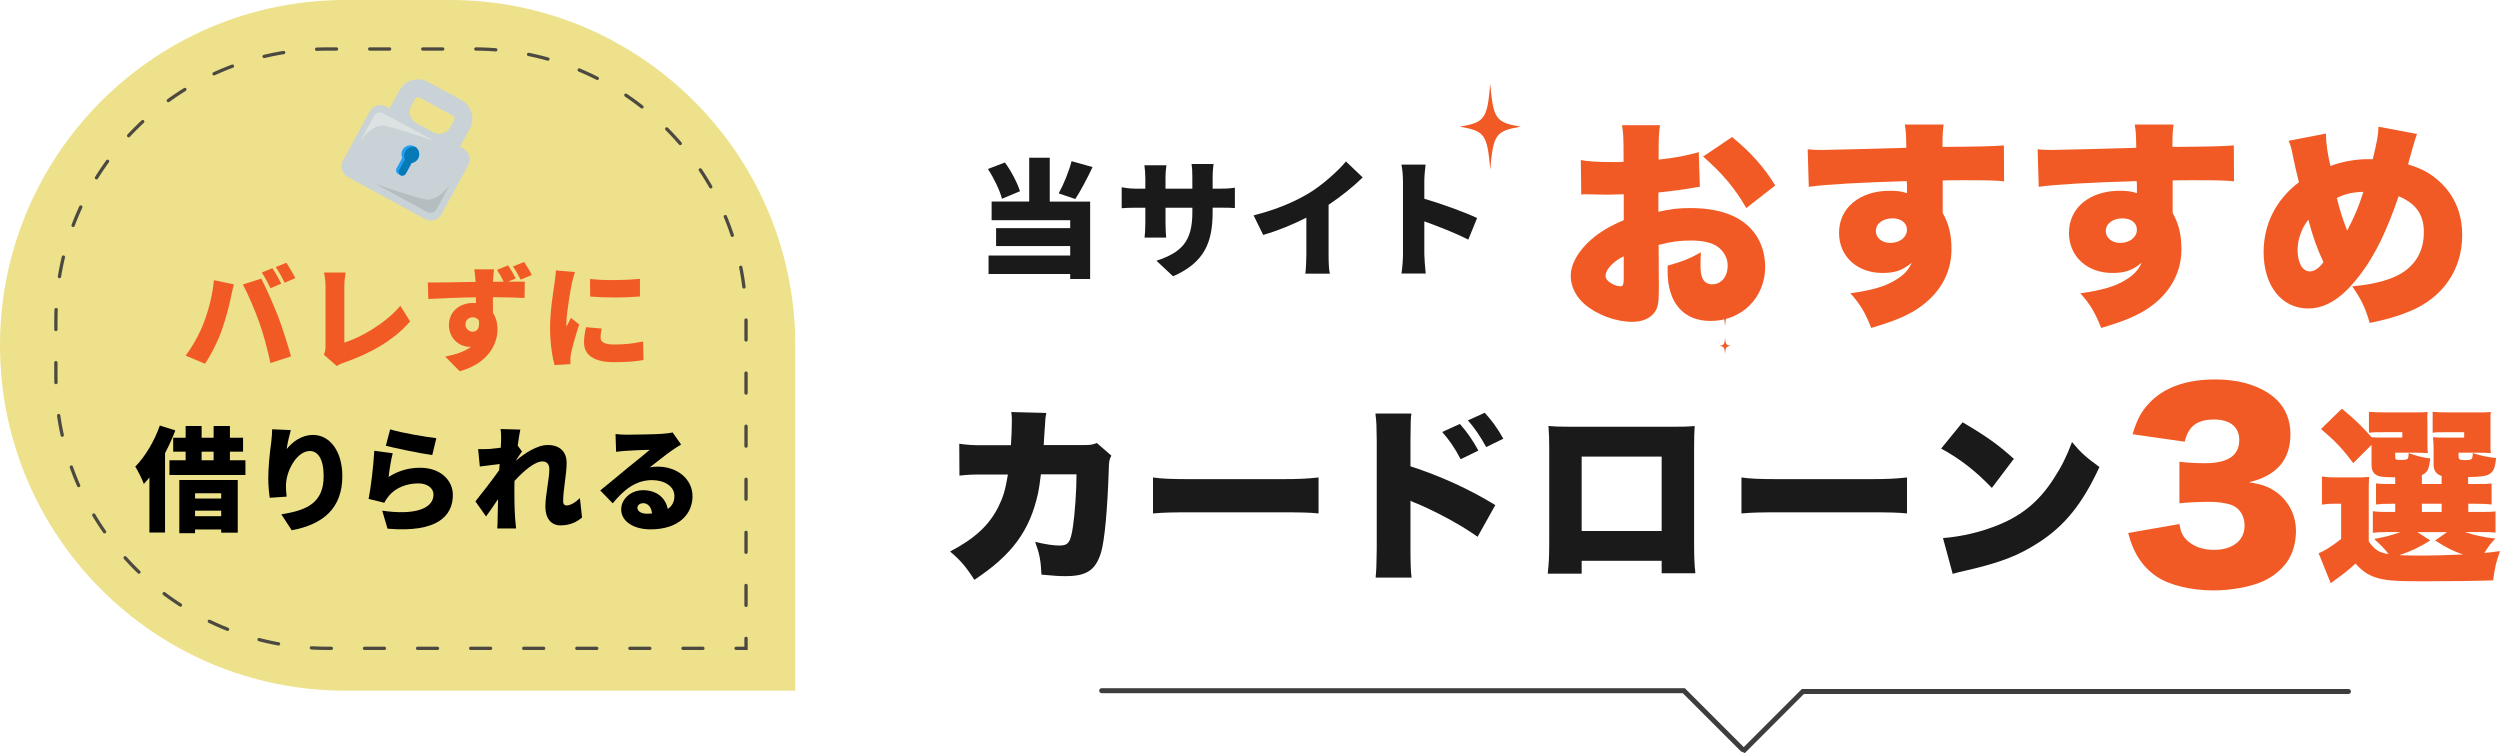
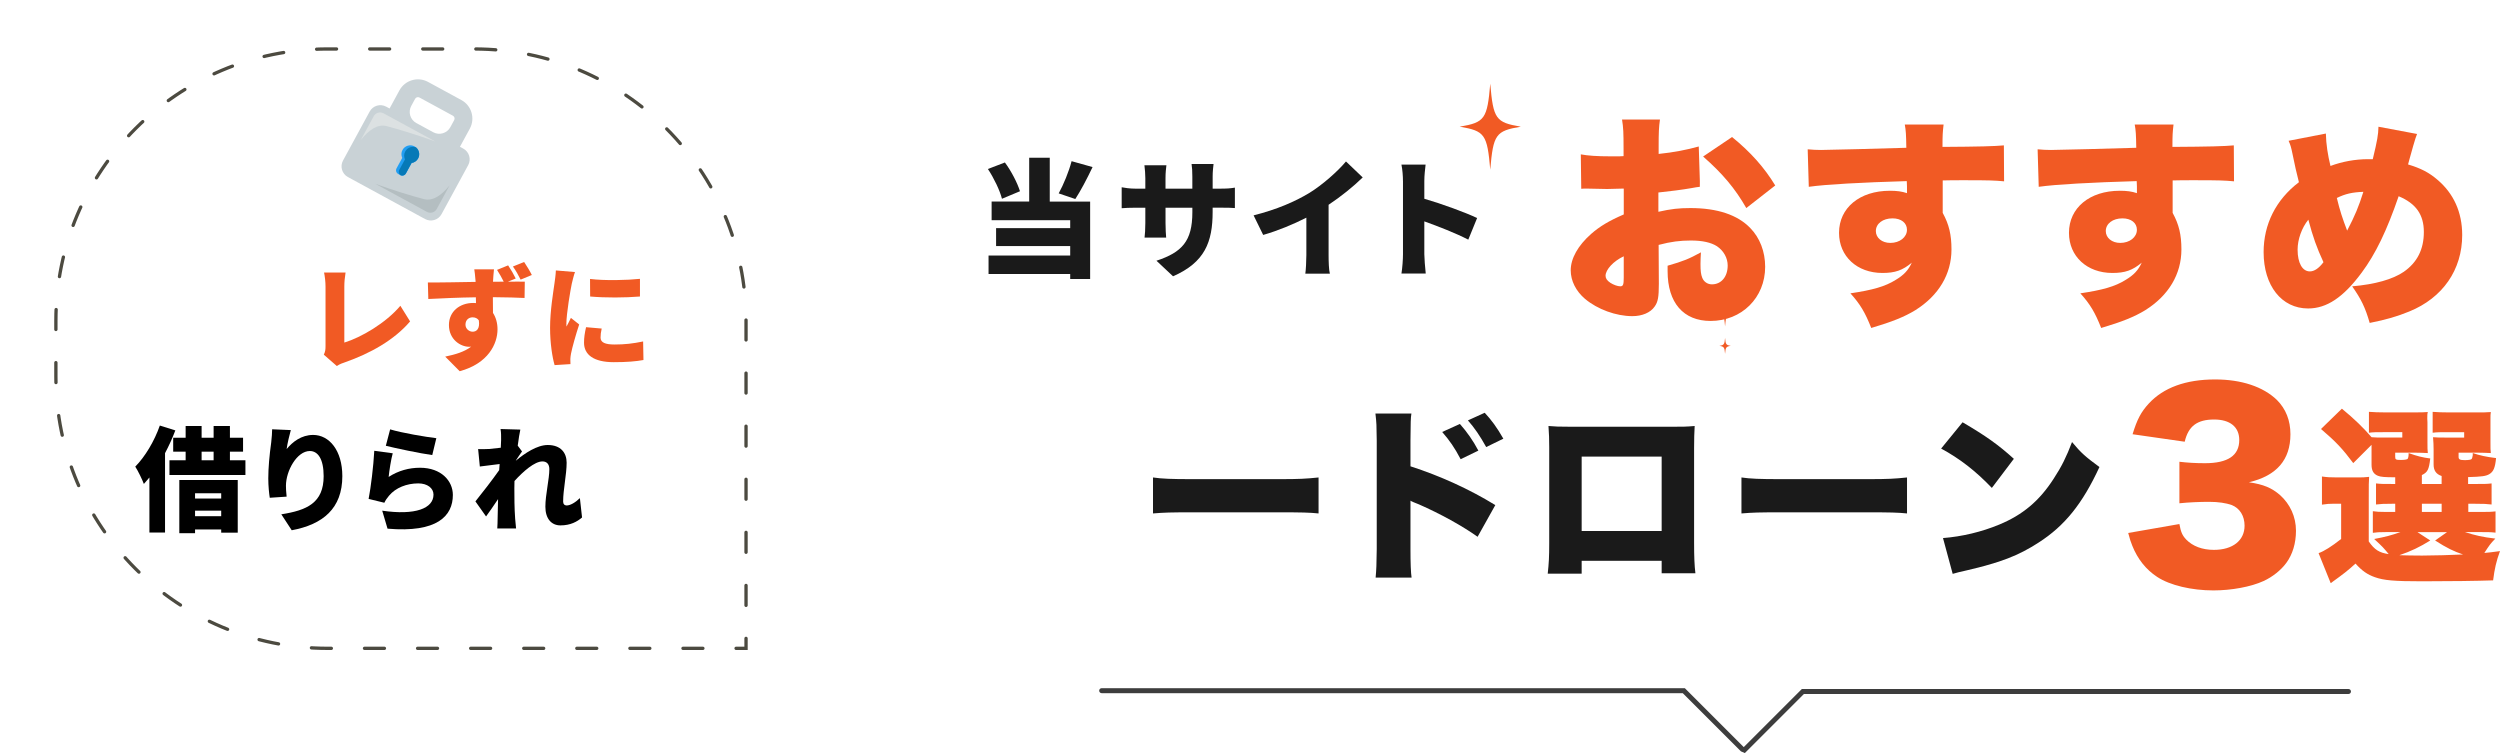
<svg xmlns="http://www.w3.org/2000/svg" id="Layer_2" viewBox="0 0 1505.77 453.58">
  <defs>
    <style>.cls-1,.cls-2,.cls-3{fill:none;}.cls-4{clip-path:url(#clippath);}.cls-5{fill:#f15a24;}.cls-6{fill:#ede18c;}.cls-7{fill:#b4bec1;}.cls-8{fill:#c9d2d6;}.cls-9{fill:#dce1e2;}.cls-10{fill:#229ef2;}.cls-11{fill:#0679b7;}.cls-12{fill:#1a1a1a;}.cls-13{fill:#3d3d3d;}.cls-2{stroke-dasharray:0 0 11.99 19.98;}.cls-2,.cls-3{stroke:#4c4a40;stroke-linecap:round;stroke-miterlimit:10;stroke-width:2px;}</style>
    <clipPath id="clippath">
      <path class="cls-1" d="M251.84,95.45c1.42-2.6,.45-5.86-2.15-7.27-2.6-1.42-5.86-.45-7.27,2.15-.84,1.55-.83,3.32-.14,4.81h-.03s-3.41,6.25-3.41,6.25c-.66,1.22-.21,2.75,1.01,3.41l1.23,.67c1.22,.66,2.75,.21,3.41-1.01l3.41-6.27h-.03c1.62-.25,3.12-1.19,3.96-2.74Z" />
    </clipPath>
  </defs>
  <g id="Layer_1-2">
    <g>
-       <path class="cls-6" d="M208,0h63C385.8,0,479,93.2,479,208v208H208C93.2,416,0,322.8,0,208H0C0,93.2,93.2,0,208,0Z" />
      <g>
        <polyline class="cls-3" points="449.34 384.5 449.34 390.5 443.34 390.5" />
        <path class="cls-2" d="M423.36,390.5H197.37c-90.41,0-163.71-73.29-163.71-163.71v-33.58C33.66,102.79,106.96,29.5,197.37,29.5h88.26c90.41,0,163.71,73.29,163.71,163.71v181.3" />
      </g>
      <path class="cls-5" d="M1046.34,186.3c-6.01,1.02-6.6,1.84-7.32,10.3-.72-8.46-1.31-9.28-7.32-10.3,6.01-1.02,6.6-1.84,7.32-10.3,.72,8.46,1.31,9.28,7.32,10.3Z" />
      <path class="cls-5" d="M1042.43,208.3c-2.8,.47-3.08,.86-3.41,4.8-.34-3.94-.61-4.33-3.41-4.8,2.8-.47,3.08-.86,3.41-4.8,.34,3.94,.61,4.33,3.41,4.8Z" />
      <path class="cls-5" d="M916,76.3c-15.12,2.55-16.6,4.63-18.41,25.9-1.82-21.28-3.29-23.35-18.41-25.9,15.12-2.55,16.6-4.63,18.41-25.9,1.82,21.28,3.29,23.35,18.41,25.9Z" />
      <g>
-         <path class="cls-5" d="M128.83,168.76l12.07,2.52c-.61,2.18-1.57,6.27-1.84,7.84-.95,5.11-3.48,14.05-5.59,20.05-2.39,6.82-6.61,15-10.02,19.91l-11.66-4.91c4.23-5.52,8.32-12.96,10.71-19.16,3.07-7.91,5.52-17.12,6.34-26.25Zm17.46,2.59l11.05-3.55c2.93,5.46,7.77,16.57,10.16,22.78,2.25,5.86,5.86,16.98,7.77,24.07l-12.34,4.02c-1.98-8.73-4.09-16.98-6.75-24.41-2.52-7.23-7.02-17.66-9.89-22.91Zm23.12-.48l-6.48,2.73c-1.43-2.79-3.41-6.82-5.25-9.48l6.41-2.59c1.71,2.52,4.09,6.96,5.32,9.34Zm8.46-3.34l-6.41,2.73c-1.36-2.8-3.55-6.82-5.39-9.41l6.41-2.59c1.77,2.59,4.23,6.96,5.39,9.27Z" />
        <path class="cls-5" d="M196.07,208.59v-35.87c0-3-.41-6.34-.89-8.59h12.96c-.48,3.14-.75,5.59-.75,8.59v33.62c10.02-3.07,24.89-11.66,33.75-22.16l5.86,9.41c-9.61,11.25-23.87,19.23-39.41,24.69-1.02,.34-2.8,.89-4.71,2.18l-7.84-6.82c.95-2.05,1.02-3.34,1.02-5.05Z" />
        <path class="cls-5" d="M310.64,167.74l-4.71,1.91c4.16,0,8.05-.07,10.16,0l-.14,9.82c-4.09-.21-10.5-.41-19.09-.48,.07,3.21,.07,6.61,.07,9.48,1.77,2.73,2.73,6.14,2.73,9.89,0,8.8-5.66,20.59-22.78,25.23l-8.73-8.8c5.93-1.23,11.59-2.86,15.62-6-.41,.07-.82,.07-1.23,.07-5.05,0-12.14-4.3-12.14-13.09,0-8.25,6.61-13.3,14.59-13.3,.61,0,1.16,0,1.7,.07,0-1.16,0-2.32-.07-3.48-10.23,.14-20.32,.61-28.64,1.02l-.27-9.96c7.84,.07,19.98-.2,28.78-.34-.07-.27-.07-.55-.07-.75-.27-3.27-.55-5.8-.75-6.82h11.87c-.2,1.3-.48,5.52-.55,6.75v.75c1.91,0,4.16,0,6.41-.07-1.23-2.39-2.46-4.71-4.02-7.09l6.68-2.73c1.7,2.52,3.41,5.52,4.57,7.91Zm-25.98,32.05c2.25,0,4.5-1.57,3.75-6.82-.82-1.23-2.18-1.84-3.75-1.84-2.05,0-4.3,1.3-4.3,4.43,0,2.46,2.18,4.23,4.3,4.23Zm35.66-34.16l-6.75,2.8c-1.36-2.73-2.8-5.39-4.64-7.91l6.75-2.73c1.71,2.59,3.48,5.46,4.64,7.84Z" />
        <path class="cls-5" d="M344.4,170.81c-.75,3.55-3.27,18-3.27,24.34,0,.21,0,1.3,.07,1.57,.95-1.91,1.77-3.27,2.66-5.25l4.98,3.96c-2.05,6.21-4.16,13.71-4.91,17.53-.2,1.02-.41,2.66-.41,3.27,0,.75,0,1.98,.07,3.07l-9.55,.61c-1.36-4.57-2.73-13.16-2.73-22.44,0-10.43,1.98-21.82,2.66-26.87,.27-2.05,.75-5.11,.82-7.71l11.52,.96c-.61,1.57-1.64,5.73-1.91,6.96Zm17.32,32.53c0,3,2.86,4.16,8.46,4.16,6.07,0,10.98-.55,17.18-1.84l.2,11.18c-4.5,.82-9.89,1.3-17.93,1.3-11.93,0-17.87-4.43-17.87-11.73,0-2.93,.41-5.8,1.23-9.34l9.41,.82c-.48,2.18-.68,3.68-.68,5.46Zm23.73-35.39v10.64c-8.93,.75-20.87,.82-30,0l-.07-10.57c8.93,1.09,22.44,.75,30.07-.07Z" />
        <path d="M105.61,259.23c-1.71,4.5-3.82,9.21-6.21,13.71v47.8h-9.41v-33.14c-1.09,1.36-2.25,2.66-3.34,3.89-.89-2.46-3.55-7.98-5.18-10.43,5.86-5.93,11.52-15.34,14.8-24.75l9.34,2.93Zm42.21,18v8.87h-45.76v-8.87h9.75v-5.18h-7.5v-8.39h7.5v-7.09h9.62v7.09h7.23v-7.09h9.82v7.09h7.91v8.39h-7.91v5.18h9.34Zm-39.82,11.87h35.19v31.71h-9.96v-1.91h-15.75v2.25h-9.48v-32.05Zm9.48,7.98v3.21h15.75v-3.21h-15.75Zm15.75,13.84v-3.34h-15.75v3.34h15.75Zm-11.8-33.69h7.23v-5.18h-7.23v5.18Z" />
        <path d="M172.64,270.48c3.55-4.3,8.86-8.52,15.96-8.52,9.75,0,17.59,9.41,17.59,24.82,0,19.5-11.73,29.12-30.48,32.6l-6.27-9.61c15.34-2.39,25.5-6.82,25.5-22.98,0-10.36-3.48-15.14-8.32-15.14-7.77,0-14.39,11.93-14.39,20.93,0,1.43,.07,3.55,.41,6.55l-10.16,.68c-.41-2.66-.89-7.02-.89-11.66,0-6.34,.68-13.84,1.77-21.75,.34-2.86,.55-6,.55-7.84l11.25,.48c-.68,2.39-2.11,8.18-2.52,11.46Z" />
        <path d="M234.09,287.25c5.93-3.82,12.34-5.52,18.89-5.52,12.82,0,19.78,7.98,19.78,16.37,0,12.62-9.34,22.91-39.35,20.32l-3.2-10.84c19.91,2.93,30.89-1.36,30.89-9.68,0-3.89-3.68-6.75-9.14-6.75-6.96,0-13.64,2.59-17.66,7.43-1.36,1.64-2.11,2.73-2.8,4.23l-9.48-2.32c1.36-6.96,2.93-19.78,3.41-28.98l11.12,1.5c-.96,3.34-2.11,10.57-2.46,14.25Zm28.71-23.32l-2.45,10.16c-7.16-.95-22.57-4.23-27.96-5.59l2.59-9.89c6.82,2.11,21.89,4.64,27.82,5.32Z" />
        <path d="M301.47,258.41l11.93,.34c-.48,2.11-1.02,5.59-1.57,9.68l2.59,3.48c-.89,1.16-2.46,3.61-3.68,5.39v.14c5.32-4.43,12.75-9.41,19.16-9.41,7.91,0,11.39,4.77,11.39,10.64,0,7.16-2.11,16.23-2.11,23.39,0,1.5,.82,2.39,2.11,2.39,2.11,0,5.11-1.64,7.98-4.43l1.3,11.66c-2.93,2.52-6.96,4.77-13.02,4.77-5.46,0-9.07-4.09-9.07-11.25s2.39-16.64,2.39-22.64c0-3-1.57-4.64-4.16-4.64-4.71,0-11.59,6-16.84,11.8-.07,1.43-.07,2.93-.07,4.3,0,5.18,0,11.87,.48,18.41,.07,1.23,.34,4.16,.55,5.86h-11.32c.14-1.77,.2-4.57,.2-5.66,.07-4.09,.14-7.71,.27-12-2.59,3.82-5.32,7.91-7.23,10.43l-6.41-9.07c3.82-4.77,10.23-12.96,14.32-18.82,.07-1.23,.2-2.46,.27-3.68-3.55,.41-8.39,1.02-11.93,1.5l-1.02-10.5c2.18,.07,3.89,.07,6.75-.07,1.84-.14,4.3-.41,6.89-.75,.14-2.18,.2-3.89,.2-4.57,0-2.18,.07-4.36-.34-6.68Z" />
-         <path d="M377.71,261.82c3.68,0,17.32-.2,21.34-.54,3.27-.27,5.18-.55,6.07-.82l5.11,7.3c-1.77,1.09-3.55,2.11-5.25,3.34-3.82,2.59-9.82,7.5-13.57,10.37,1.77-.34,3.14-.41,4.77-.41,11.73,0,20.93,7.5,20.93,17.8s-7.71,19.98-25.37,19.98c-9.62,0-17.59-4.5-17.59-12,0-6,5.46-11.59,13.23-11.59,8.32,0,13.64,4.84,14.8,11.32,2.73-1.84,4.02-4.5,4.02-7.84,0-5.86-6-9.55-13.5-9.55-9.96,0-17.12,6-23.66,13.98l-7.5-7.77c4.36-3.41,12.34-10.16,16.37-13.5,3.82-3.14,10.16-8.05,13.43-10.98-3.41,.07-10.43,.34-14.12,.61-2.05,.14-4.5,.34-6.14,.61l-.34-10.71c2.11,.27,4.71,.41,6.96,.41Zm11.93,47.6c1.09,0,2.11-.07,3.07-.14-.34-3.75-2.39-6.21-5.25-6.21-2.25,0-3.55,1.36-3.55,2.73,0,2.11,2.25,3.61,5.73,3.61Z" />
      </g>
      <g>
-         <path class="cls-12" d="M608.89,268.16c.34-4.38,.56-10.89,.56-14.37,0-2.36,0-3.26-.34-5.62l21.11,.56c-.56,2.58-.56,2.92-1.24,13.59q-.11,3.03-.34,5.73h24.48c3.71,0,5.05-.22,7.52-1.23l8.76,7.64c-1.24,2.25-1.46,3.14-1.57,8.31-.79,24.03-2.47,42.79-4.72,50.2-3.26,10.44-8.65,14.04-21.11,14.04-4.38,0-6.06-.11-14.71-.9-.45-8.98-1.24-12.69-3.82-19.77,5.62,1.46,11.12,2.25,14.6,2.25,5.39,0,6.74-1.8,8.2-11.57,1.12-7.52,2.13-21.67,2.13-31.33h-21.45q-.9,7.41-1.68,11.23c-4.94,22.68-15.61,37.28-38.41,52.33-5.05-7.97-8.42-11.79-14.6-17.07,14.94-7.86,23.58-15.83,29.2-27.18,2.81-5.73,4.04-9.77,5.62-19.2h-14.04c-7.52,0-9.88,.11-15.16,.67l-.11-19.2c5.62,.79,7.64,.9,15.61,.9h15.5Z" />
        <path class="cls-12" d="M694.46,287.58c5.28,.79,11.34,1.01,23.02,1.01h53.68c11.23,0,15.5-.22,23.02-1.01v21.67c-5.39-.56-10.33-.67-23.13-.67h-53.46c-12.58,0-16.28,.11-23.13,.67v-21.67Z" />
        <path class="cls-12" d="M828.55,347.89c.45-4.72,.56-7.97,.67-17.18v-65.36c-.11-9.66-.11-10.22-.79-16.28h21.67c-.45,2.92-.45,4.72-.56,16.4v15.39c17.74,5.73,35.38,13.7,51.1,23.36l-10.67,19.09c-9.32-6.63-22.35-13.81-35.38-19.54-3.37-1.35-3.71-1.46-4.04-1.68-.34-.11-.56-.23-1.01-.56v29.2c0,8.31,.22,14.26,.67,17.18h-21.67Zm50.76-92.54c4.38,4.94,7.97,10.11,11.12,16.06l-10.67,5.17c-3.71-7.07-6.63-11.23-11.12-16.4l10.67-4.83Zm14.94-6.74c4.16,4.49,7.3,8.76,11.23,15.61l-10.33,5.05c-3.93-7.07-7.08-11.57-11.01-16.06l10.11-4.6Z" />
        <path class="cls-12" d="M952.65,337.78v7.75h-20.44c.67-6.18,.9-10,.9-18.31v-57.72c0-4.83-.11-8.31-.45-12.92,3.93,.34,6.18,.45,13.59,.45h60.53c6.96,0,8.65,0,13.93-.45-.22,3.93-.34,7.97-.34,13.25v56.94c0,8.65,.22,14.04,.79,18.53h-20.33v-7.52h-48.18Zm48.18-62.78h-48.18v44.81h48.18v-44.81Z" />
        <path class="cls-12" d="M1048.89,287.58c5.28,.79,11.34,1.01,23.02,1.01h53.68c11.23,0,15.5-.22,23.02-1.01v21.67c-5.39-.56-10.33-.67-23.13-.67h-53.46c-12.58,0-16.28,.11-23.13,.67v-21.67Z" />
        <path class="cls-12" d="M1182.08,254.34c14.15,8.31,21.45,13.48,30.88,22.01l-13.25,17.52c-9.77-10.22-19.32-17.63-30.55-23.7l12.92-15.83Zm-11.79,69.74c11.45-.9,23.25-3.71,33.8-8.09,14.15-5.84,24.26-14.26,32.9-27.74,4.72-7.19,7.75-13.36,11.01-22.01,5.5,6.63,8.09,8.87,16.51,15.05-10.22,22.12-20.89,35.38-36.61,45.48-12.13,7.86-22.8,12.02-43.69,16.85-4.38,1.01-5.05,1.12-8.09,2.02l-5.84-21.56Z" />
        <path class="cls-5" d="M1426.71,326.1c3.48,5.05,6.4,6.85,12.02,7.64-3.14-3.82-3.71-4.49-8.76-9.1,6.74-1.24,10.44-2.25,15.83-4.16h-8.65c-4.04,0-5.73,.11-7.97,.45v-13.03c2.47,.34,3.59,.45,7.75,.45h5.73v-4.94h-1.01c-6.18,0-7.52,.11-10.56,.45v-12.69c2.92,.34,4.15,.34,10.56,.34h1.01v-4.04c-6.4,0-8.76-.22-10.44-.9-2.7-1.12-3.82-3.14-3.82-6.74v-11.9l-11.01,11.01c-6.29-8.42-10.33-12.8-19.43-20.55l12.58-12.24c7.64,6.29,12.8,11.34,17.86,17.18,2.81,.22,3.48,.22,8.2,.22h10.33v-3.26h-10.67c-5.05,0-6.63,0-9.43,.34v-12.58c2.92,.23,6.06,.34,9.66,.34h15.83c5.84,0,7.52,0,9.99-.22-.34,1.12-.34,2.02-.34,3.93l.11,2.25v12.02c0,3.26,0,5.05,.22,6.51-2.7-.11-4.94-.23-7.52-.23h-12.13v2.47c0,1.68,.34,1.91,3.48,1.91,2.02,0,3.37-.23,3.93-.56,.34-.34,.67-1.46,.67-2.92v-.67c4.94,1.8,8.42,2.7,13.03,3.26-.79,6.74-1.57,8.31-5.05,10v5.39h11.9v-4.83c-3.37-1.12-4.83-3.37-4.83-6.96v-9.1q0-3.48-.34-7.3c2.81,.22,3.71,.22,8.53,.22h10.22v-3.26h-9.55c-5.05,0-6.63,0-9.43,.34v-12.58c2.92,.23,6.06,.34,9.66,.34h15.39c5.84,0,7.52,0,9.99-.22-.22,1.35-.22,2.13-.22,3.82v14.37c0,3.37,0,5.05,.22,6.51-2.7-.11-4.94-.23-7.52-.23h-11.9v2.58c0,1.46,.79,1.91,3.82,1.91,1.91,0,3.59-.22,4.04-.67q.34-.34,.67-2.25v-1.35c4.16,1.46,8.42,2.36,14.04,3.03-.56,5.84-1.57,8.2-4.04,9.66-2.02,1.23-4.6,1.57-12.8,1.8v4.15h3.71c6.29,0,7.52,0,10.44-.34v12.69c-3.14-.34-4.38-.45-10.44-.45h-3.59v4.94h5.73c6.4,0,7.64,0,10.67-.34v12.8c-3.26-.34-4.49-.34-10.67-.34h-7.75c6.29,2.02,10.56,3.03,18.31,3.93-3.14,3.26-3.48,3.82-6.63,8.65,2.7-.22,4.38-.45,9.43-1.12-2.25,6.07-3.26,10.67-4.15,17.63-9.88,.34-25.83,.56-42.79,.56s-23.02-.56-28.41-2.47c-4.49-1.57-7.75-3.82-11.68-8.2-4.83,4.38-6.85,5.95-14.94,11.79l-7.3-18.08c3.26-1.12,7.75-3.93,13.59-8.53v-21.23h-4.6c-2.47,0-4.04,.11-6.96,.56v-16.96c3.14,.45,4.94,.56,9.21,.56h10.78c4.6,0,5.62,0,8.42-.34-.22,3.26-.22,4.38-.22,12.58v26.28Zm37.06-.56c-6.29,3.93-11.68,6.51-18.64,8.87,3.59,.11,8.65,.22,13.7,.22,6.06,0,18.64-.34,24.71-.67-5.5-1.8-9.88-3.93-16.85-8.42l7.19-5.05h-17.86l7.75,5.05Zm-5.05-17.18h11.9v-4.94h-11.9v4.94Z" />
        <path class="cls-5" d="M1312.67,315.64c.87,4.8,1.74,6.83,4.07,9.3,3.93,4.07,9.74,6.25,16.72,6.25,11.34,0,18.46-5.67,18.46-14.54,0-5.96-2.91-10.61-7.85-12.5-3.34-1.16-7.85-1.89-13.52-1.89s-12.21,.29-17.88,.87v-25.01c4.94,.58,9.74,.87,15.41,.87,13.81,0,20.64-4.65,20.64-13.96,0-7.85-5.52-12.36-15.12-12.36-10.32,0-15.56,4.07-17.74,13.38l-31.4-4.51c2.76-9.01,5.09-13.38,9.74-18.46,8.87-9.6,22.24-14.54,39.98-14.54,15.85,0,28.93,4.36,37.22,12.36,5.38,5.38,8.14,12.36,8.14,20.64,0,15.41-8.29,25.01-25.01,28.93,8.87,1.31,13.67,3.34,18.75,7.71,6.11,5.52,9.6,13.08,9.6,21.52,0,7.42-2.04,14.25-5.82,19.34-3.2,4.36-8.29,8.43-13.67,10.9-7.56,3.49-19.34,5.67-30.24,5.67-13.08,0-26.17-3.05-33.88-8.14-6.69-4.36-11.78-10.76-14.97-18.75-.87-2.04-1.45-3.93-2.47-7.71l30.82-5.38Z" />
      </g>
      <g>
        <g>
          <path class="cls-12" d="M603.49,119.72c-1.23-4.93-4.85-12.47-8.47-17.93l10.24-3.93c3.93,5.31,7.54,12.39,9.08,17.32l-10.85,4.54Zm28.79,1.69h24.32v46.64h-12.01v-3h-49.18v-11.16h49.18v-5.7h-44.64v-10.78h44.64v-4.77h-47.33v-11.24h22.63v-26.4h12.39v26.4Zm25.78-20.78c-3.39,7.16-7.23,14.39-10.39,19.24l-10.01-3.39c2.92-5.31,6.16-13.16,7.77-19.4l12.62,3.54Z" />
          <path class="cls-12" d="M706.55,166.43l-10.01-9.39c15.39-5.08,21.63-11.78,21.63-29.17v-2.77h-16.16v9.31c0,3.77,.23,6.77,.38,8.7h-13.01c.23-1.92,.46-4.93,.46-8.7v-9.31h-5.54c-4.16,0-6.46,.15-8.7,.31v-12.62c1.77,.31,4.54,.85,8.7,.85h5.54v-6.39c0-2.54-.23-5-.54-7.7h13.24c-.23,1.85-.54,4.46-.54,7.77v6.31h16.16v-7.23c0-3.16-.15-5.7-.46-7.62h13.24c-.23,2-.54,4.46-.54,7.62v7.23h4.08c4.46,0,6.62-.15,9.31-.62v12.31c-2.15-.23-4.85-.23-9.24-.23h-4.16v2.46c0,18.24-4.7,30.48-23.86,38.87Z" />
          <path class="cls-12" d="M788.68,116.18c7.77-4.77,17.16-13.08,22.01-18.93l10.08,9.62c-5.77,5.62-13.24,11.62-20.55,16.47v30.32c0,3.69,.15,9.01,.77,11.16h-14.78c.31-2.08,.62-7.47,.62-11.16v-22.55c-7.77,3.93-17.09,7.85-26.01,10.39l-5.77-11.78c14.01-3.54,25.01-8.31,33.63-13.55Z" />
          <path class="cls-12" d="M845.02,109.17c0-3.08-.31-7.08-.92-10.01h14.55c-.31,2.92-.77,6.31-.77,10.01v10.54c10.39,3,25.32,8.47,31.79,11.62l-5.31,13.01c-7.77-4-18.32-8.08-26.48-11.01v19.78c0,2.08,.46,8.16,.85,11.62h-14.62c.54-3.31,.92-8.47,.92-11.62v-43.95Z" />
        </g>
        <g>
-           <path class="cls-5" d="M1023.82,112.51c-1.98,.26-2.38,.26-5.02,.79-5.15,.92-13.47,1.98-19.94,2.64v11.62c7.66-1.72,12.28-2.24,19.28-2.24,16.24,0,28.39,4.09,36.05,12.01,5.81,5.94,8.98,14.26,8.98,23.37,0,18.62-14.13,32.61-32.88,32.61-16.37,0-25.88-10.96-25.88-29.97v-3.3c9.64-2.77,12.81-4.09,20.07-8.05-.13,2.77-.26,4.22-.26,7,0,4.09,.26,6.34,1.06,8.32,.92,2.38,3.17,3.96,5.81,3.96,5.68,0,9.51-4.62,9.51-11.35,0-4.49-2.38-8.85-6.47-11.62-3.56-2.25-8.71-3.43-15.71-3.43-6.47,0-11.88,.66-19.41,2.64l.13,23.37v3.43c0,8.05-.53,10.96-2.51,13.73-2.51,3.7-7.53,5.81-13.47,5.81-9.77,0-20.99-4.09-28.52-10.43-5.41-4.62-8.58-10.83-8.58-17.16,0-7.13,4.36-14.92,12.28-21.92,5.28-4.62,10.83-7.92,19.67-11.75v-15.58l-10.03,.26-12.81-.26c-.4,0-1.58,0-2.77,.13l-.26-20.73c4.23,.79,9.64,1.19,18.09,1.19h5.02q1.85-.13,2.64-.13v-4.23c0-9.9-.13-12.94-.92-17.82h22.84c-.66,4.75-.79,7.79-.79,16.5v4.23c8.98-.92,17.16-2.51,24.16-4.49l.66,20.86Zm-45.82,41.85c-6.21,2.91-10.96,8.05-10.96,11.75,0,1.58,.92,2.91,2.9,4.23,1.85,1.19,4.36,2.11,5.94,2.11,1.72,0,2.11-.92,2.11-5.28v-12.81Zm73.81-29.05c-6.73-11.75-14.26-20.73-26.01-31.03l17.43-11.75c11.22,9.11,19.41,18.35,26.01,29.18l-17.43,13.6Z" />
+           <path class="cls-5" d="M1023.82,112.51c-1.98,.26-2.38,.26-5.02,.79-5.15,.92-13.47,1.98-19.94,2.64v11.62c7.66-1.72,12.28-2.24,19.28-2.24,16.24,0,28.39,4.09,36.05,12.01,5.81,5.94,8.98,14.26,8.98,23.37,0,18.62-14.13,32.61-32.88,32.61-16.37,0-25.88-10.96-25.88-29.97v-3.3c9.64-2.77,12.81-4.09,20.07-8.05-.13,2.77-.26,4.22-.26,7,0,4.09,.26,6.34,1.06,8.32,.92,2.38,3.17,3.96,5.81,3.96,5.68,0,9.51-4.62,9.51-11.35,0-4.49-2.38-8.85-6.47-11.62-3.56-2.25-8.71-3.43-15.71-3.43-6.47,0-11.88,.66-19.41,2.64l.13,23.37c0,8.05-.53,10.96-2.51,13.73-2.51,3.7-7.53,5.81-13.47,5.81-9.77,0-20.99-4.09-28.52-10.43-5.41-4.62-8.58-10.83-8.58-17.16,0-7.13,4.36-14.92,12.28-21.92,5.28-4.62,10.83-7.92,19.67-11.75v-15.58l-10.03,.26-12.81-.26c-.4,0-1.58,0-2.77,.13l-.26-20.73c4.23,.79,9.64,1.19,18.09,1.19h5.02q1.85-.13,2.64-.13v-4.23c0-9.9-.13-12.94-.92-17.82h22.84c-.66,4.75-.79,7.79-.79,16.5v4.23c8.98-.92,17.16-2.51,24.16-4.49l.66,20.86Zm-45.82,41.85c-6.21,2.91-10.96,8.05-10.96,11.75,0,1.58,.92,2.91,2.9,4.23,1.85,1.19,4.36,2.11,5.94,2.11,1.72,0,2.11-.92,2.11-5.28v-12.81Zm73.81-29.05c-6.73-11.75-14.26-20.73-26.01-31.03l17.43-11.75c11.22,9.11,19.41,18.35,26.01,29.18l-17.43,13.6Z" />
          <path class="cls-5" d="M1088.78,89.93c3.3,.26,4.75,.4,8.05,.4,3.56,0,39.08-.92,51.36-1.32-.13-8.45-.26-10.17-.92-14h23.37c-.53,4.62-.66,6.07-.66,13.47,21.92-.13,31.69-.4,36.97-.92l.13,21.65c-5.94-.53-8.58-.66-23.77-.66-7,0-7.92,0-13.2,.13v19.54c3.83,7,5.28,13.2,5.28,22.05,0,14.79-7.66,27.73-21.79,36.57-6.47,3.96-14,7-26.54,10.7-3.7-9.38-6.6-14.26-12.54-20.86,13.34-1.98,20.86-4.09,27.2-8.05,4.89-2.9,7.66-5.81,9.77-10.43-5.55,4.62-10.03,6.21-17.69,6.21-15.32,0-26.14-10.04-26.14-24.16,0-15.05,12.41-25.35,30.63-25.35,4.23,0,7.26,.4,10.3,1.45v-4.09q0-1.85-.13-3.17c-27.33,.79-48.85,1.98-59.02,3.43l-.66-22.58Zm41.06,49.25c0,4.09,3.7,7.13,8.71,7.13,5.68,0,10.03-3.43,10.03-7.92,0-4.09-3.43-6.87-8.71-6.87-5.81,0-10.03,3.17-10.03,7.66Z" />
          <path class="cls-5" d="M1227.27,89.93c3.3,.26,4.75,.4,8.05,.4,3.56,0,39.08-.92,51.36-1.32-.13-8.45-.26-10.17-.92-14h23.37c-.53,4.62-.66,6.07-.66,13.47,21.92-.13,31.69-.4,36.97-.92l.13,21.65c-5.94-.53-8.58-.66-23.77-.66-7,0-7.92,0-13.2,.13v19.54c3.83,7,5.28,13.2,5.28,22.05,0,14.79-7.66,27.73-21.79,36.57-6.47,3.96-14,7-26.54,10.7-3.7-9.38-6.6-14.26-12.54-20.86,13.34-1.98,20.86-4.09,27.2-8.05,4.89-2.9,7.66-5.81,9.77-10.43-5.55,4.62-10.03,6.21-17.69,6.21-15.32,0-26.14-10.04-26.14-24.16,0-15.05,12.41-25.35,30.63-25.35,4.23,0,7.26,.4,10.3,1.45v-4.09q0-1.85-.13-3.17c-27.33,.79-48.85,1.98-59.02,3.43l-.66-22.58Zm41.06,49.25c0,4.09,3.7,7.13,8.71,7.13,5.68,0,10.03-3.43,10.03-7.92,0-4.09-3.43-6.87-8.71-6.87-5.81,0-10.03,3.17-10.03,7.66Z" />
          <path class="cls-5" d="M1400.89,80.42c.13,6.47,1.19,13.07,2.77,19.54,7-2.64,15.05-4.09,22.58-4.09h2.9c2.77-11.49,3.3-14.66,3.43-19.54l23.24,4.36c-.53,1.19-1.32,3.7-2.38,7.39-1.98,6.87-2.9,10.56-3.04,10.96,7.79,2.38,12.41,4.75,17.56,9.11,9.9,8.32,15.05,19.67,15.05,33.41,0,20.99-11.75,37.89-31.95,46.08-7.13,2.91-13.73,4.89-23.77,6.87-2.64-9.24-5.15-14.39-10.56-22.05,13.86-1.19,24.43-4.22,31.03-8.71,8.19-5.68,12.15-13.6,12.15-24.03s-4.75-17.17-15.18-21.52c-7.13,20.73-13.86,34.72-22.31,46.08-10.96,14.79-20.99,21.52-32.22,21.52-15.98,0-26.8-13.73-26.8-33.93,0-16.77,7.39-31.56,21.26-42.12-1.58-6.34-2.38-9.64-3.83-16.9-.92-4.49-1.19-5.28-2.38-8.05l22.45-4.36Zm-17.03,69.98c0,8.05,2.9,13.07,7.39,13.07,2.64,0,5.41-1.85,8.19-5.54-4.09-8.85-6.34-15.18-9.11-25.62-3.96,4.89-6.47,11.88-6.47,18.09Zm29.84-11.49c4.75-9.11,7-14.52,9.77-23.37-6.73,.26-10.83,1.19-15.98,3.7,1.85,7.66,3.43,12.41,6.21,19.67Z" />
        </g>
      </g>
      <g>
        <path class="cls-10" d="M251.84,95.45c1.42-2.6,.45-5.86-2.15-7.27-2.6-1.42-5.86-.45-7.27,2.15-.84,1.55-.83,3.32-.14,4.81h-.03s-3.41,6.25-3.41,6.25c-.66,1.22-.21,2.75,1.01,3.41l1.23,.67c1.22,.66,2.75,.21,3.41-1.01l3.41-6.27h-.03c1.62-.25,3.12-1.19,3.96-2.74Z" />
        <path class="cls-8" d="M279.08,89.52l-2.05-1.11,5.95-10.94c3.34-6.14,1.06-13.86-5.08-17.2l-20.11-10.94c-6.14-3.34-13.86-1.06-17.2,5.08l-5.95,10.94-2.05-1.11c-3.55-1.93-7.99-.62-9.93,2.93l-16.06,29.53c-1.93,3.55-.62,7.99,2.93,9.93l46.48,25.29c3.55,1.93,7.99,.62,9.93-2.93l16.06-29.53c1.93-3.55,.62-7.99-2.93-9.93Zm-29.06-29.99c.52-.95,1.7-1.3,2.65-.78l20.11,10.94c.95,.52,1.3,1.7,.78,2.65l-2.32,4.27c-2.01,3.69-6.62,5.05-10.3,3.04l-10.2-5.55c-3.69-2.01-5.05-6.62-3.04-10.3l2.32-4.27Z" />
        <path class="cls-10" d="M251.84,95.45c1.42-2.6,.45-5.86-2.15-7.27-2.6-1.42-5.86-.45-7.27,2.15-.84,1.55-.83,3.32-.14,4.81h-.03s-3.41,6.25-3.41,6.25c-.66,1.22-.21,2.75,1.01,3.41l1.23,.67c1.22,.66,2.75,.21,3.41-1.01l3.41-6.27h-.03c1.62-.25,3.12-1.19,3.96-2.74Z" />
        <path class="cls-7" d="M270.83,111.58l-7.76,14.27c-1.16,2.14-3.82,2.92-5.96,1.76l-31.15-16.95c10.59,3.85,21.77,7.29,29.38,9.27,5.57,1.45,10.95-2.65,15.49-8.35Z" />
        <path class="cls-9" d="M217.32,84.3l7.76-14.27c1.16-2.14,3.82-2.92,5.96-1.76l31.15,16.95c-10.59-3.85-21.77-7.29-29.38-9.27-5.57-1.45-10.95,2.65-15.49,8.35Z" />
        <g class="cls-4">
          <path class="cls-11" d="M253.49,96.35c1.42-2.6,.45-5.86-2.15-7.27-2.6-1.42-5.86-.45-7.27,2.15-.84,1.55-.83,3.32-.14,4.81h-.03s-3.41,6.25-3.41,6.25c-.66,1.22-.21,2.75,1.01,3.41l1.23,.67c1.22,.66,2.75,.21,3.41-1.01l3.41-6.27h-.03c1.62-.25,3.12-1.19,3.96-2.74Z" />
        </g>
      </g>
      <path class="cls-13" d="M1050.92,453.58l-2.33-1.03-35.05-35.05h-350c-.83,0-1.5-.67-1.5-1.5s.67-1.5,1.5-1.5h351.25l35.49,35.49,34.99-34.99h329.24c.83,0,1.5,.67,1.5,1.5s-.67,1.5-1.5,1.5h-328l-35.58,35.58Z" />
    </g>
  </g>
</svg>